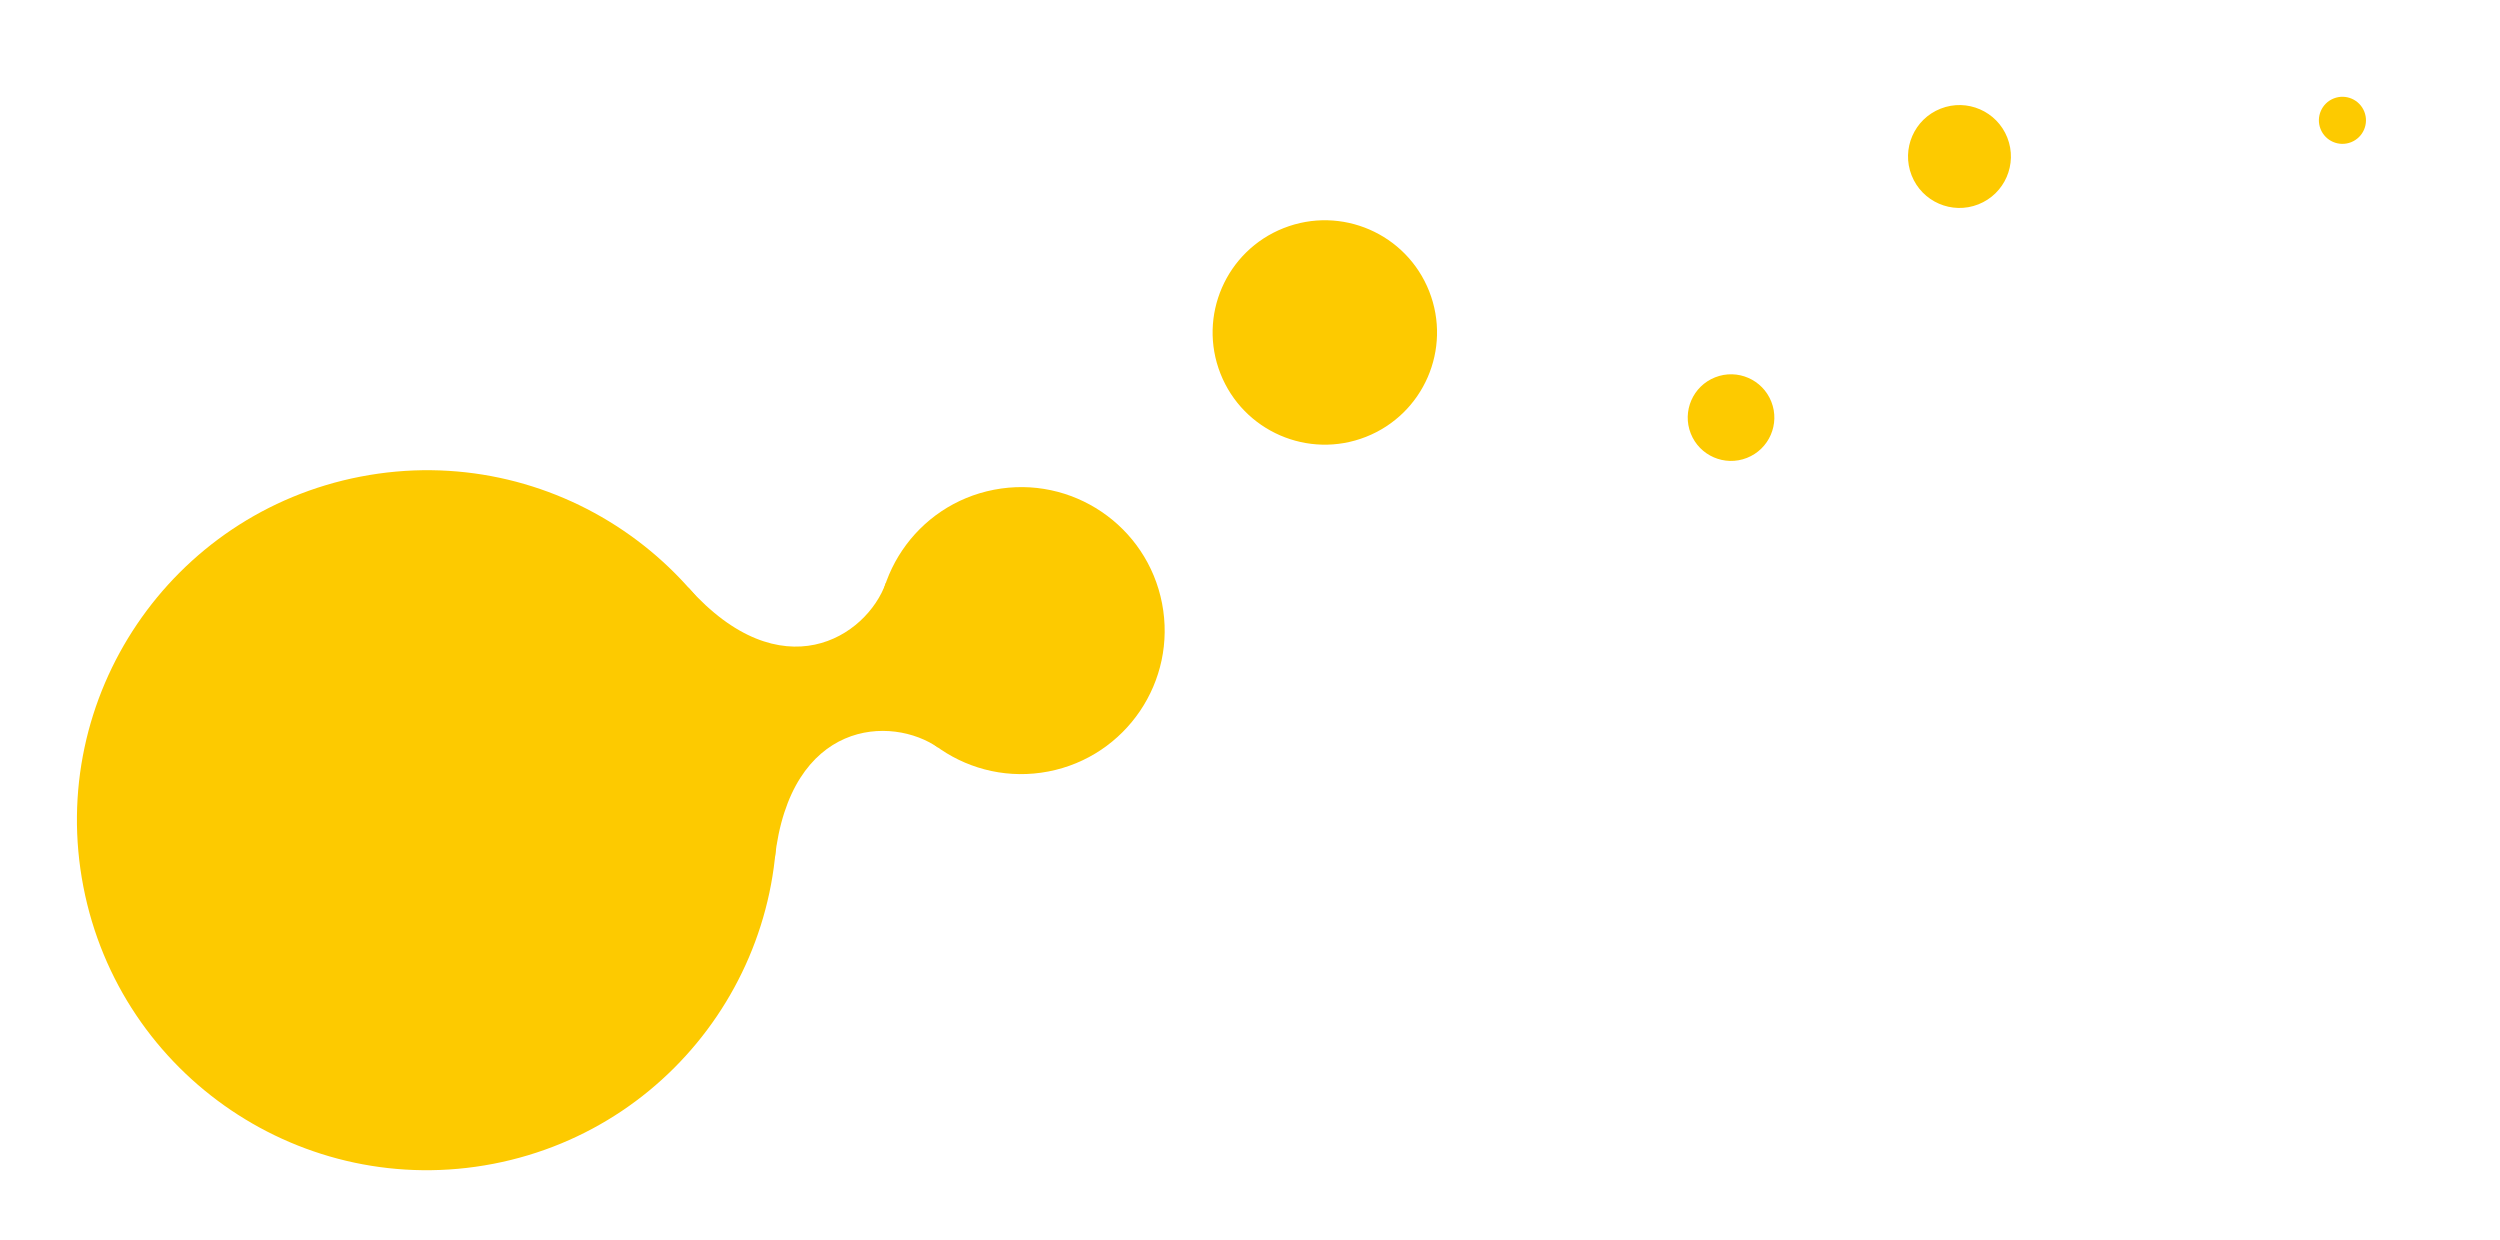
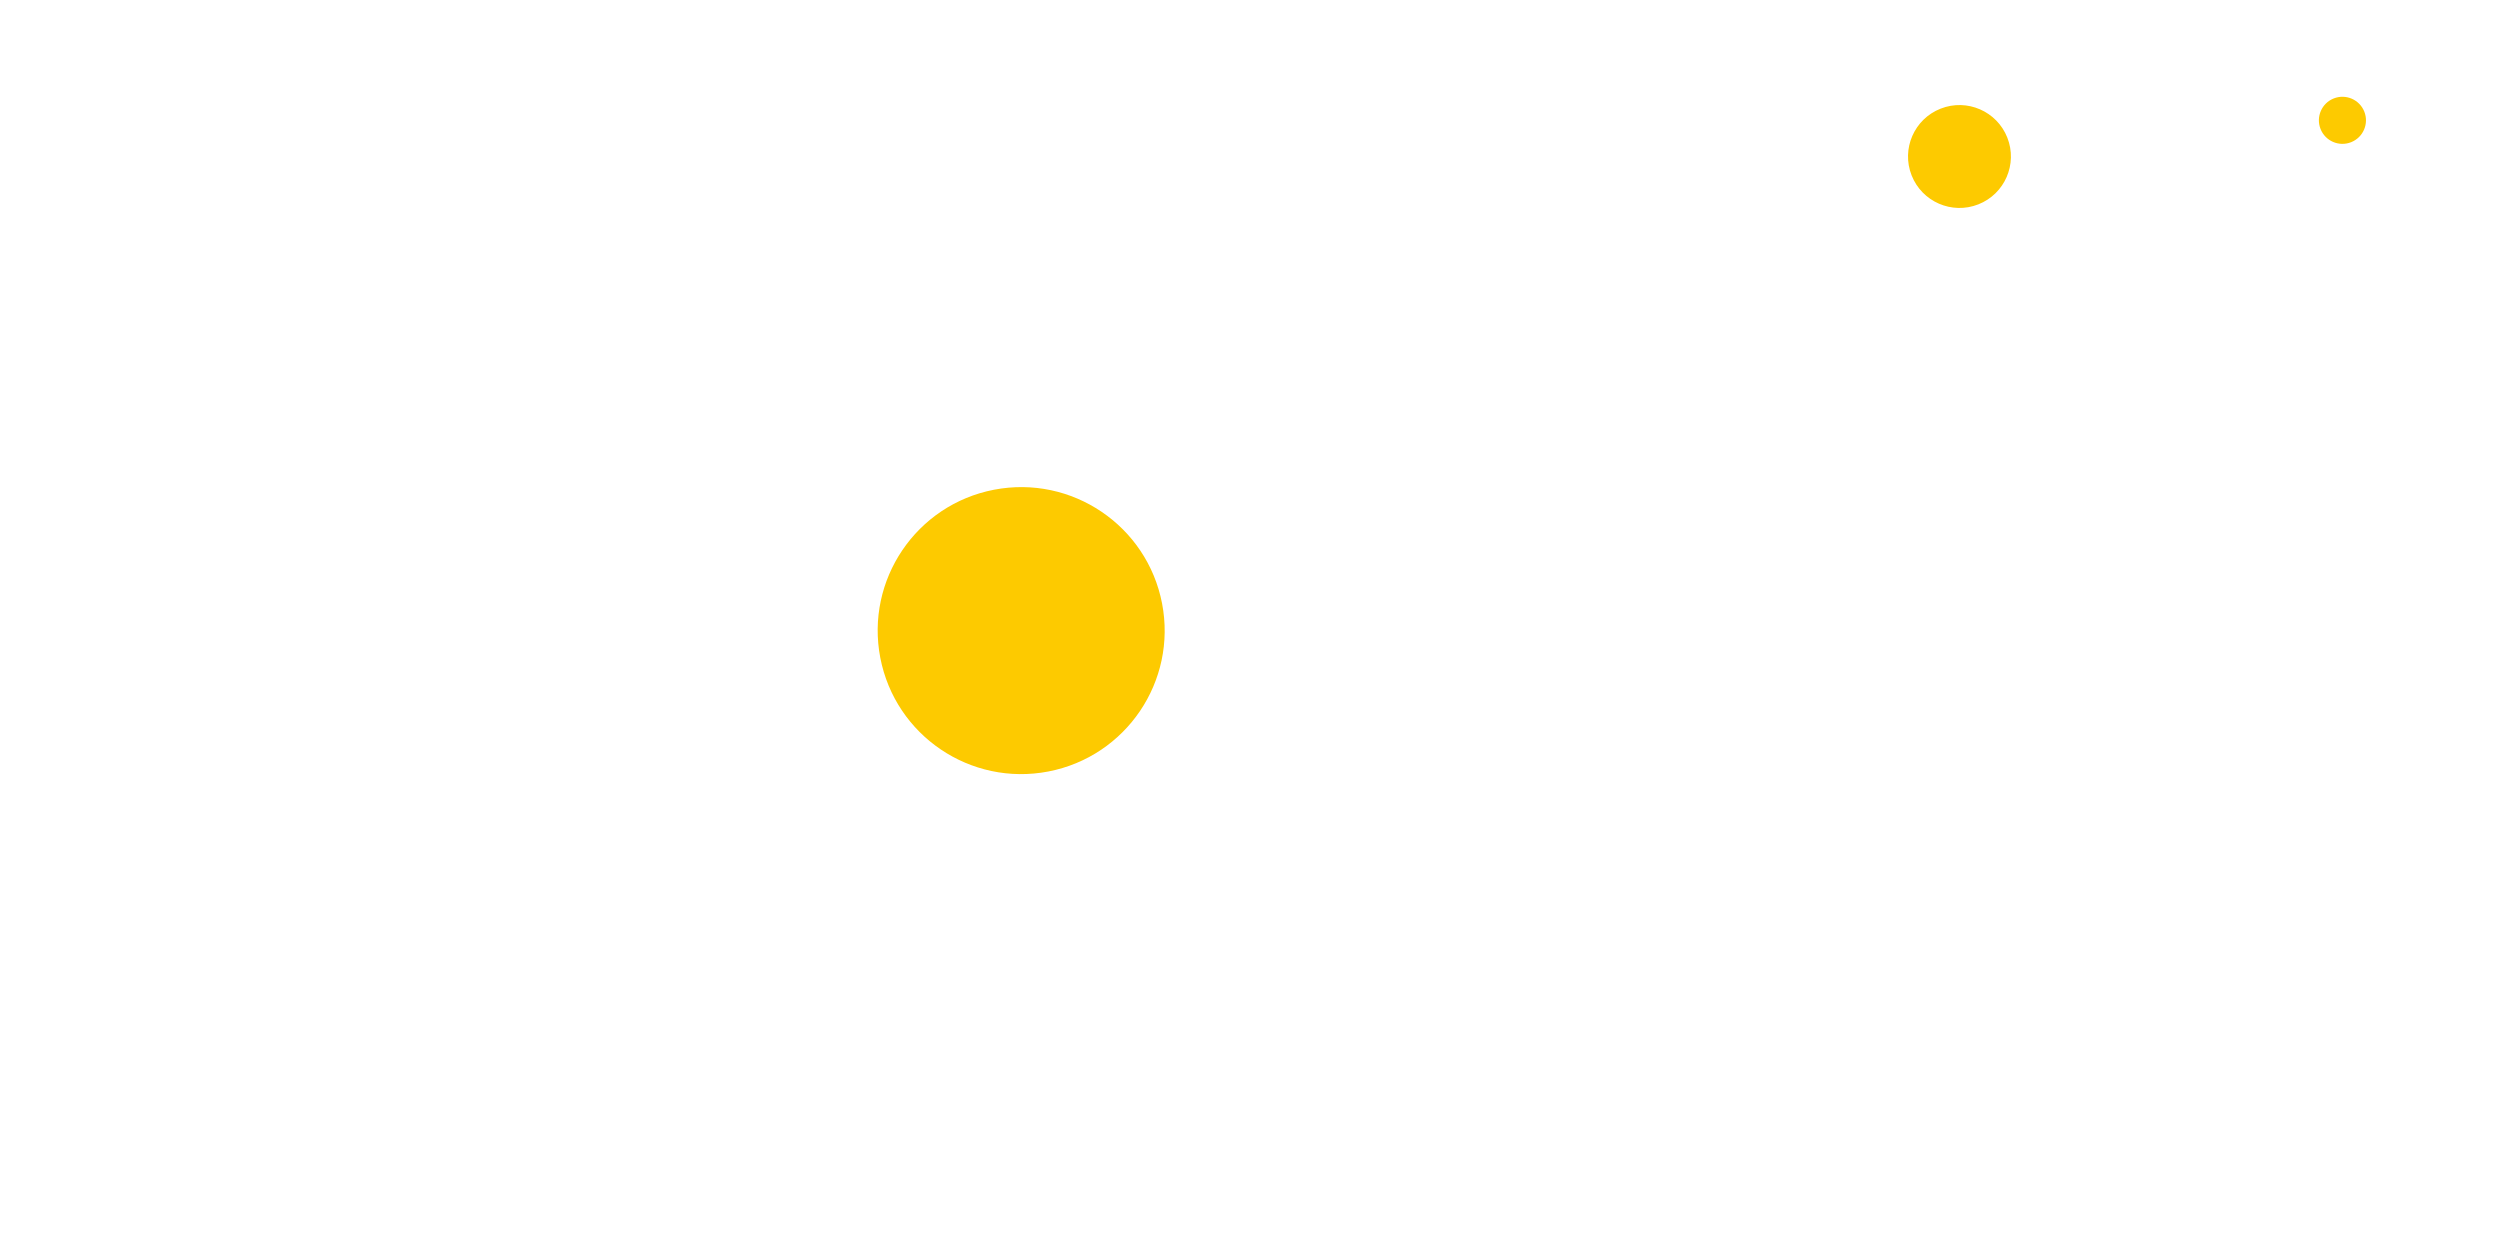
<svg xmlns="http://www.w3.org/2000/svg" width="250" height="124" viewBox="0 0 250 124" fill="none">
-   <circle cx="42.694" cy="82.021" r="34.995" transform="rotate(79.07 42.694 82.021)" fill="#FDCA00" />
  <circle cx="102.118" cy="63.061" r="14.348" transform="rotate(79.07 102.118 63.061)" fill="#FDCA00" />
-   <path fill-rule="evenodd" clip-rule="evenodd" d="M88.591 58.277C86.673 63.7 78.15 69.202 68.812 58.73L77.475 85.88C79.022 71.935 89.156 71.484 93.861 74.795L88.591 58.277Z" fill="#FDCA00" />
-   <circle cx="132.483" cy="33.247" r="11.219" transform="rotate(68.478 132.483 33.247)" fill="#FDCA00" />
-   <circle cx="173.104" cy="41.761" r="4.331" transform="rotate(68.478 173.104 41.761)" fill="#FDCA00" />
  <circle cx="195.947" cy="15.651" r="5.144" transform="rotate(68.478 195.947 15.651)" fill="#FDCA00" />
  <circle cx="234.243" cy="12.032" r="2.354" transform="rotate(68.478 234.243 12.032)" fill="#FDCA00" />
</svg>